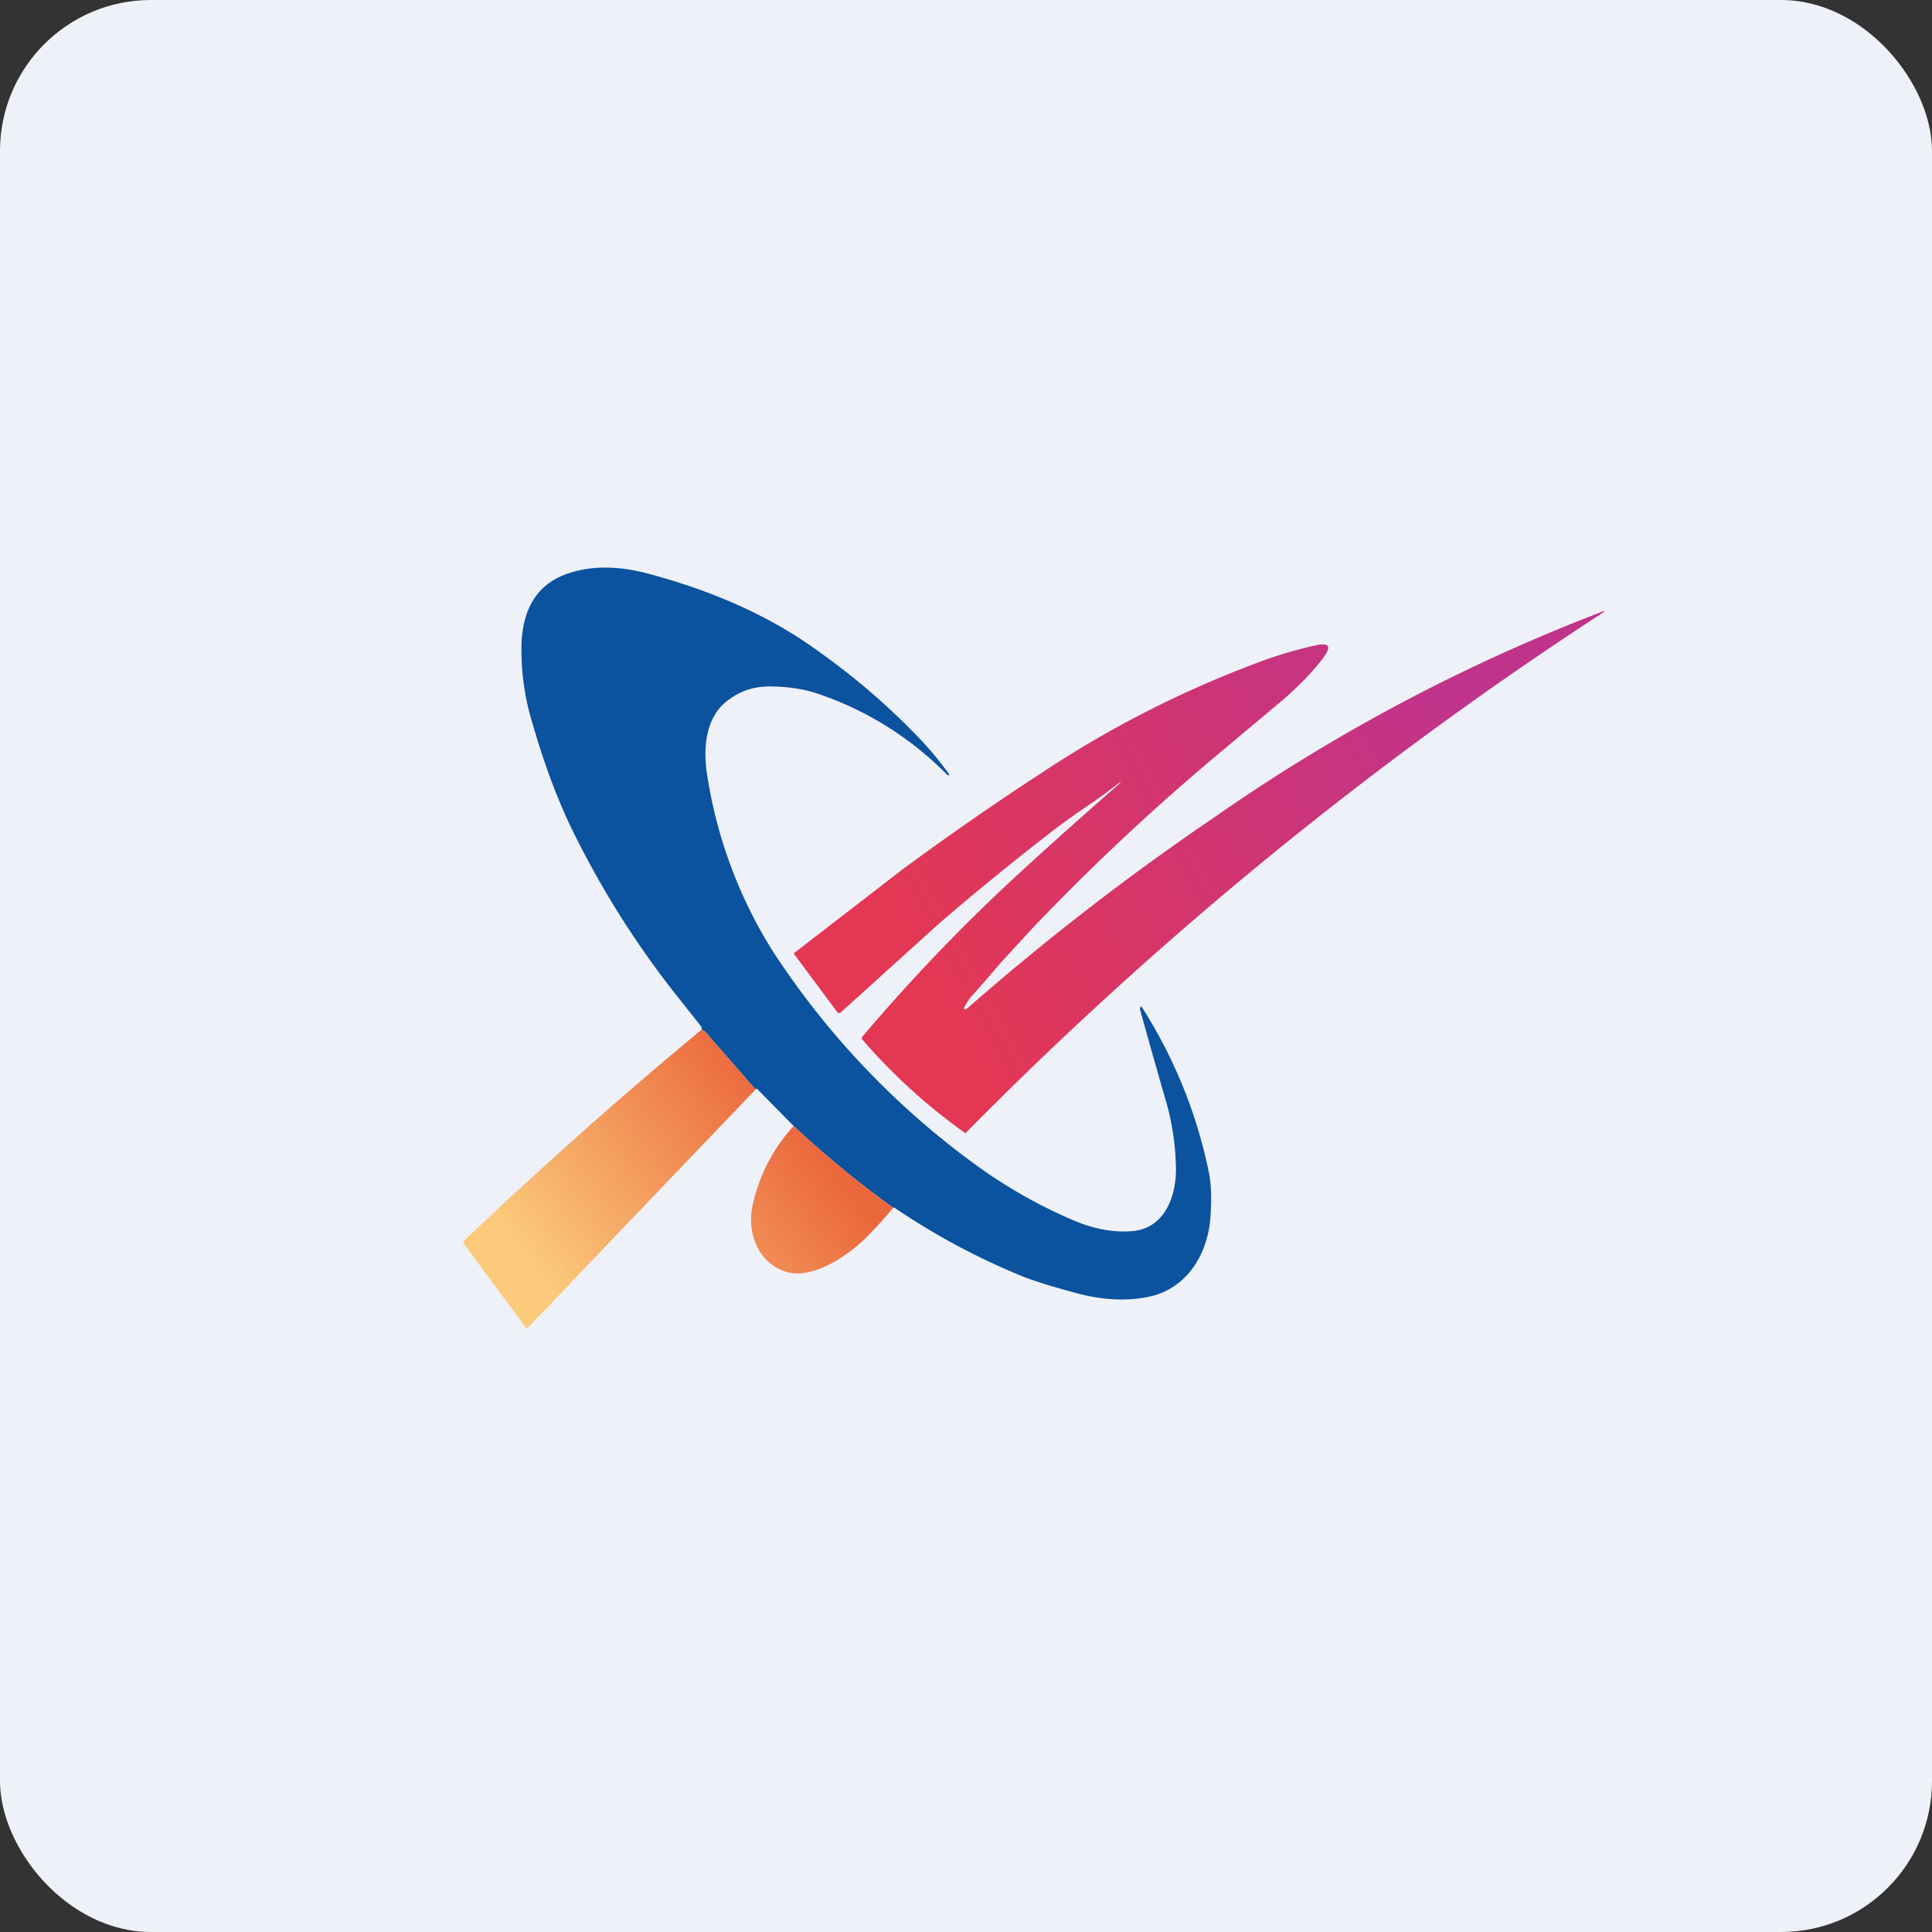
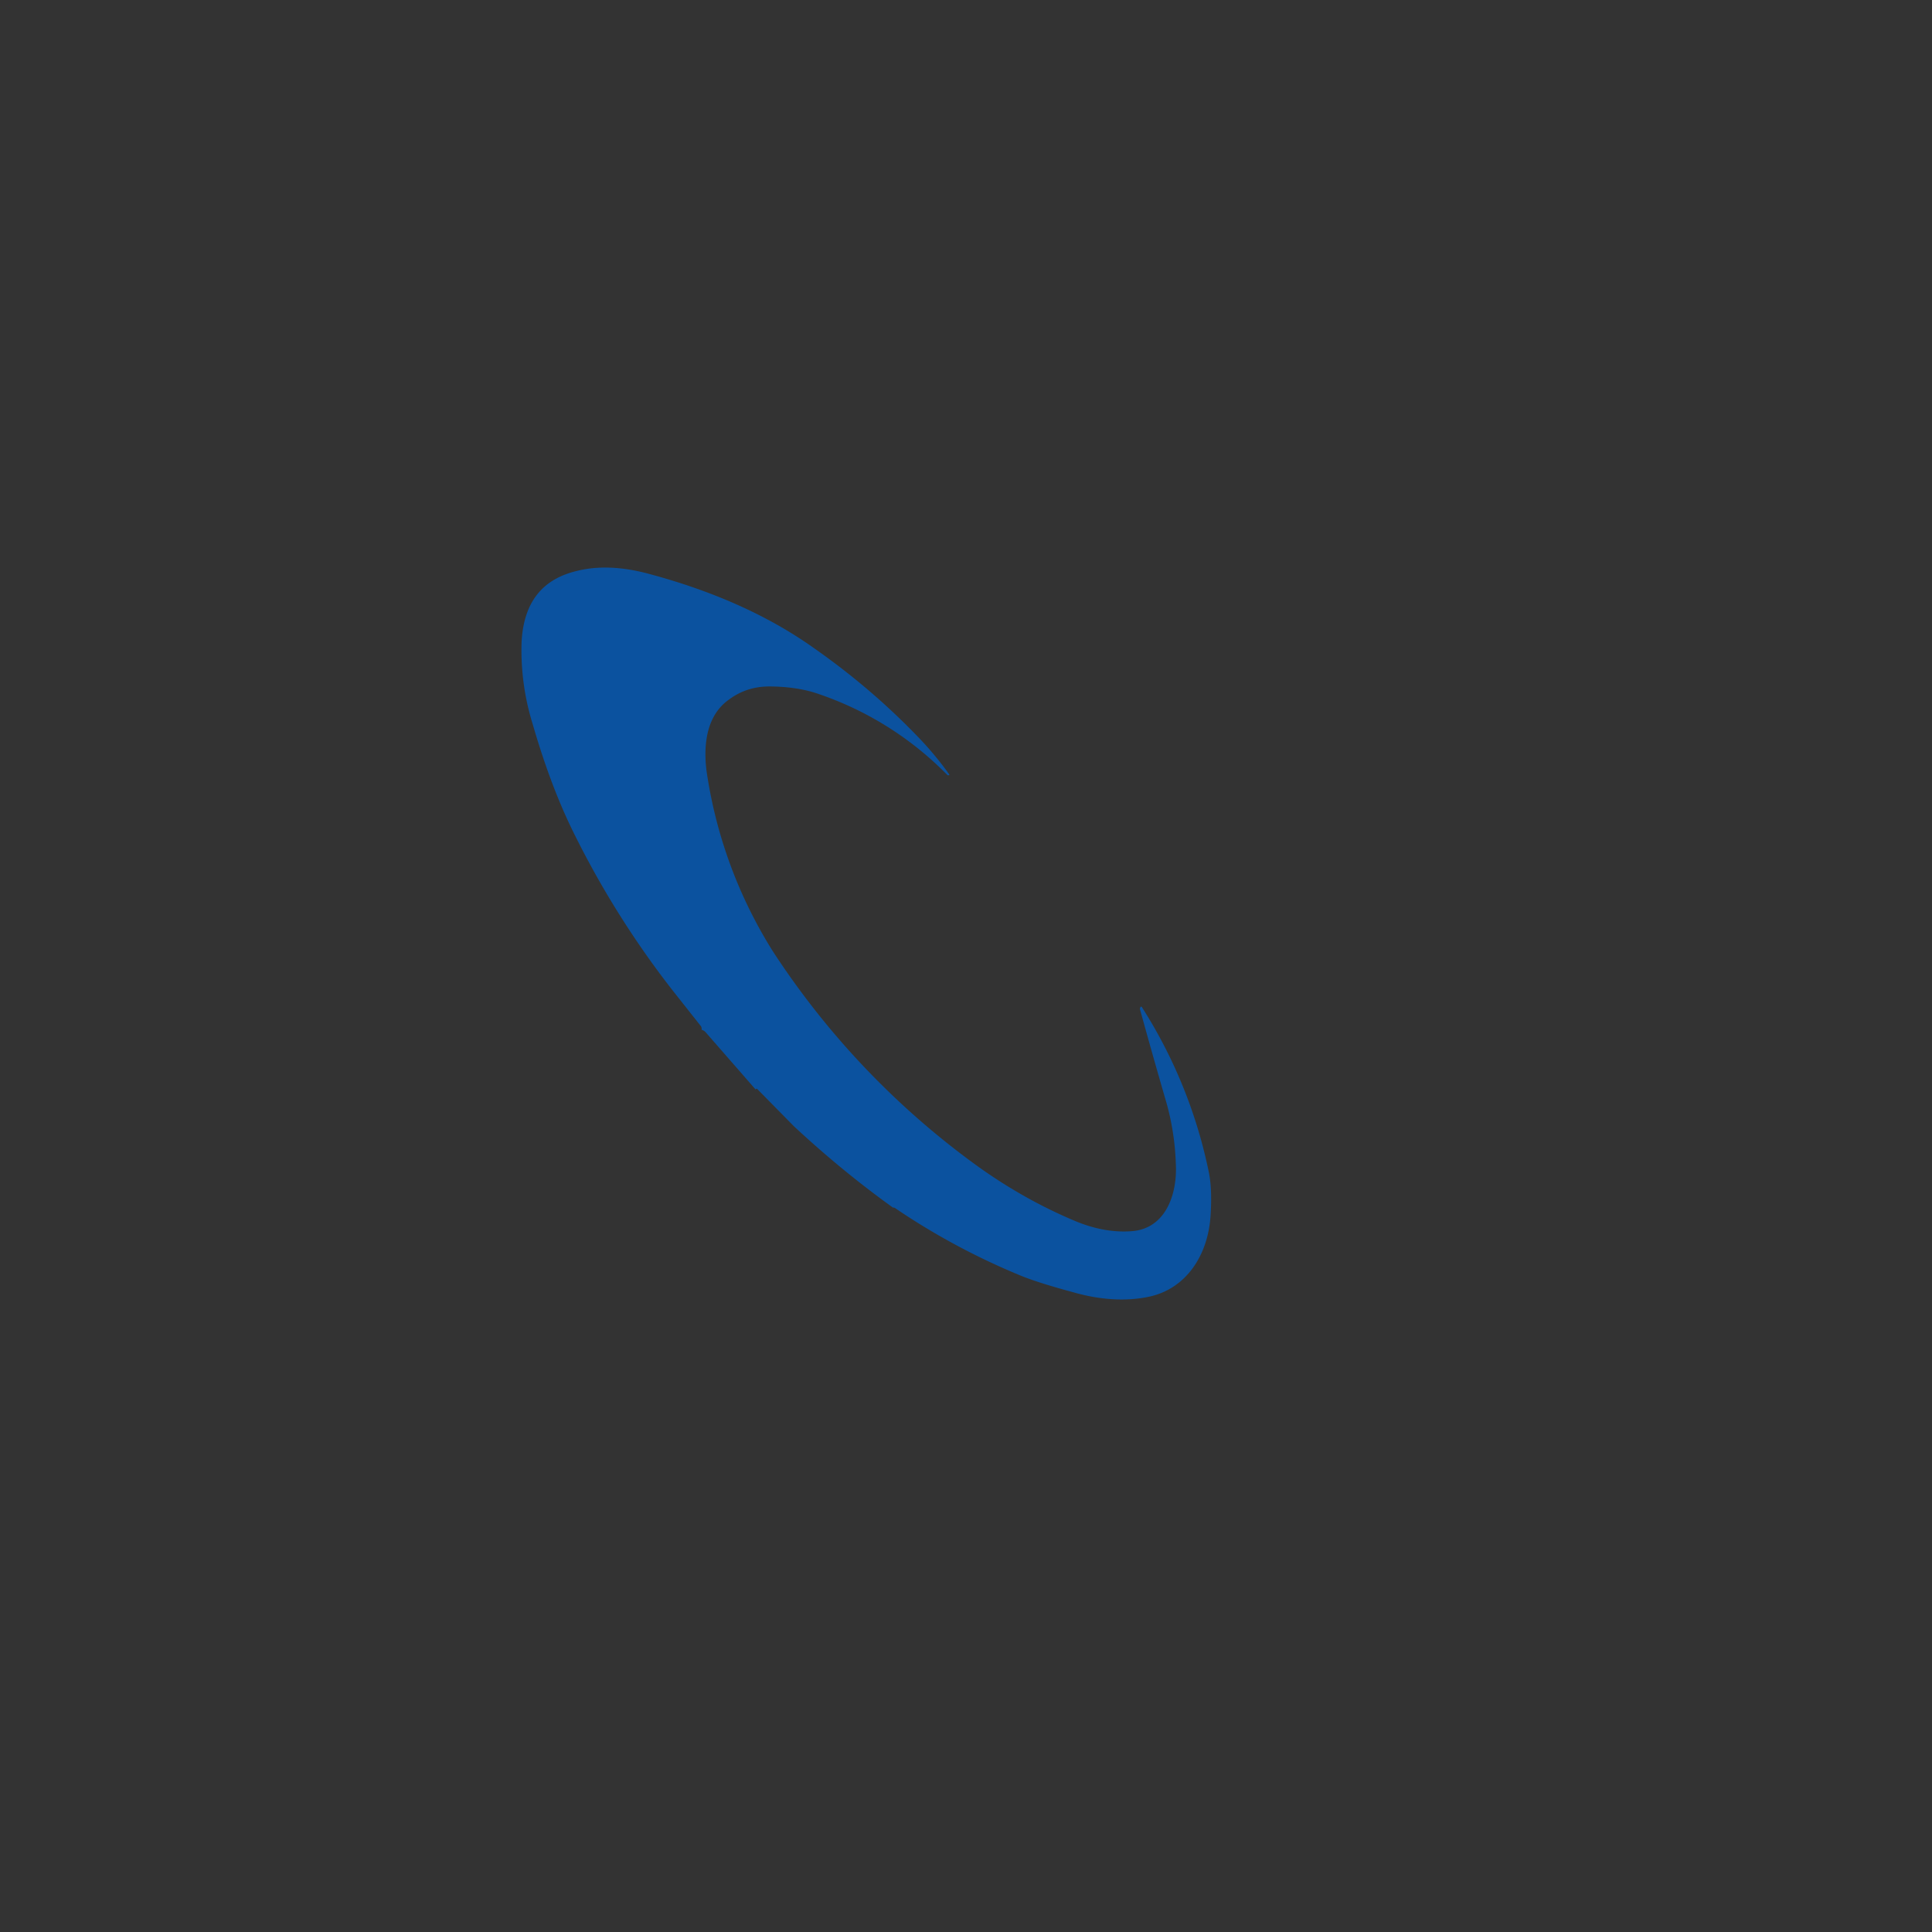
<svg xmlns="http://www.w3.org/2000/svg" width="64" height="64" viewBox="0 0 64 64">
  <rect x="0" y="0" width="64" height="64" fill="#333333" stroke="none" />
-   <rect x="0" y="0" width="64" height="64" rx="5" ry="5" fill="#eff1f8" />
-   <path fill="#eff1f8" d="M 2.75,2 L 61.55,2 L 61.55,60.80 L 2.75,60.80 L 2.75,2" />
  <path d="M 29.59,40.01 C 28.42,39.17 27.32,38.26 26.29,37.30 L 25.09,36.08 C 25.08,36.07 25.06,36.06 25.05,36.07 L 25.03,36.09 L 23.38,34.20 A 0.28,0.28 0 0,0 23.31,34.14 L 23.24,34.11 C 23.25,34.07 23.24,34.01 23.20,33.97 L 22.29,32.82 A 30.23,30.23 0 0,1 19.06,27.70 C 18.53,26.65 18.06,25.42 17.65,24 A 8.22,8.22 0 0,1 17.28,21.23 C 17.36,19.94 17.97,19.18 19.12,18.91 C 19.81,18.74 20.59,18.77 21.46,19 C 23.56,19.56 25.40,20.36 26.95,21.46 C 28.18,22.32 29.33,23.29 30.40,24.40 A 10.98,10.98 0 0,1 31.45,25.66 L 31.44,25.68 L 31.39,25.68 A 10.88,10.88 0 0,0 27.03,22.96 C 26.54,22.80 25.98,22.74 25.48,22.74 C 24.99,22.74 24.54,22.88 24.14,23.18 C 23.41,23.70 23.30,24.65 23.40,25.50 A 15.35,15.35 0 0,0 25.60,31.51 A 26.88,26.88 0 0,0 32.34,38.60 C 33.35,39.33 34.42,39.94 35.55,40.42 C 36.22,40.71 36.89,40.84 37.54,40.78 C 38.62,40.67 39.01,39.55 38.95,38.53 A 8.46,8.46 0 0,0 38.64,36.53 A 221.45,221.45 0 0,1 37.76,33.42 C 37.78,33.33 37.81,33.32 37.85,33.40 A 16.20,16.20 0 0,1 40.05,38.86 C 40.12,39.22 40.14,39.70 40.10,40.29 C 40.01,41.61 39.27,42.71 38.04,42.96 C 37.31,43.11 36.47,43.07 35.56,42.81 C 34.86,42.62 34.30,42.45 33.87,42.28 A 22.93,22.93 0 0,1 29.71,40.06 C 29.63,40 29.59,39.99 29.59,40.01 L 29.59,40.01" fill="#0b529f" />
-   <path d="M 31.10,30.60 C 32.34,29.53 33.61,28.50 34.90,27.50 C 35.22,27.26 35.58,27 35.99,26.72 A 18.76,18.76 0 0,0 37.09,25.92 L 37.13,25.92 A 178.92,178.92 0 0,0 33.78,28.91 A 60.48,60.48 0 0,0 28.56,34.35 C 28.54,34.38 28.54,34.41 28.56,34.43 A 19.21,19.21 0 0,0 31.98,37.54 A 127.18,127.18 0 0,1 53.06,20.32 C 53.19,20.24 53.18,20.22 53.03,20.28 A 59.50,59.50 0 0,0 40.29,27.03 A 84.07,84.07 0 0,0 32.07,33.38 A 0.19,0.19 0 0,1 31.96,33.44 L 31.95,33.44 L 31.94,33.43 L 31.94,33.38 C 32.03,33.21 32.11,33.08 32.17,33.02 C 32.44,32.72 32.78,32.33 33.18,31.86 L 34.21,30.74 A 74.74,74.74 0 0,1 40.32,25.01 L 42.55,23.14 C 43.07,22.68 43.51,22.23 43.85,21.77 C 44.11,21.41 44.03,21.29 43.62,21.37 C 43.03,21.50 42.42,21.67 41.80,21.90 A 35.07,35.07 0 0,0 34.54,25.58 C 32.97,26.60 31.43,27.67 29.91,28.79 L 26.32,31.56 L 26.31,31.56 A 0.04,0.04 0 0,0 26.31,31.61 L 27.73,33.52 C 27.76,33.57 27.80,33.57 27.86,33.53 L 31.10,30.60" fill="url(#fb100)" />
-   <path d="M 23.24,34.11 L 23.31,34.14 L 23.38,34.20 L 25.03,36.09 L 18.90,42.50 C 18.34,41.46 17.68,40.50 16.93,39.64 C 18.98,37.74 21.09,35.89 23.24,34.11 L 23.24,34.11 M 16.93,39.64 C 17.68,40.50 18.34,41.46 18.90,42.51 L 17.49,43.98 A 0.05,0.05 0 0,1 17.46,44 A 0.04,0.04 0 0,1 17.42,43.98 L 15.37,41.21 C 15.34,41.18 15.34,41.13 15.37,41.10 L 16.93,39.63 L 16.93,39.64 M 28.64,41.05 C 28.96,40.73 29.27,40.39 29.59,40.01 C 28.42,39.17 27.32,38.26 26.29,37.30 A 5.67,5.67 0 0,0 24.93,39.93 C 24.72,40.92 25.18,41.92 26.12,42.15 C 26.93,42.35 28.04,41.63 28.64,41.05 L 28.64,41.05" fill="url(#fb101)" />
  <defs>
    <linearGradient id="fb100" x1="47.0" y1="21.49" x2="29.85" y2="30.72" gradientUnits="userSpaceOnUse">
      <stop stop-color="#c0338b" />
      <stop offset="1" stop-color="#e33754" />
    </linearGradient>
    <linearGradient id="fb101" x1="24.54" y1="34.85" x2="16.7" y2="40.89" gradientUnits="userSpaceOnUse">
      <stop stop-color="#eb683d" />
      <stop offset="1" stop-color="#fbcb7b" />
    </linearGradient>
  </defs>
</svg>